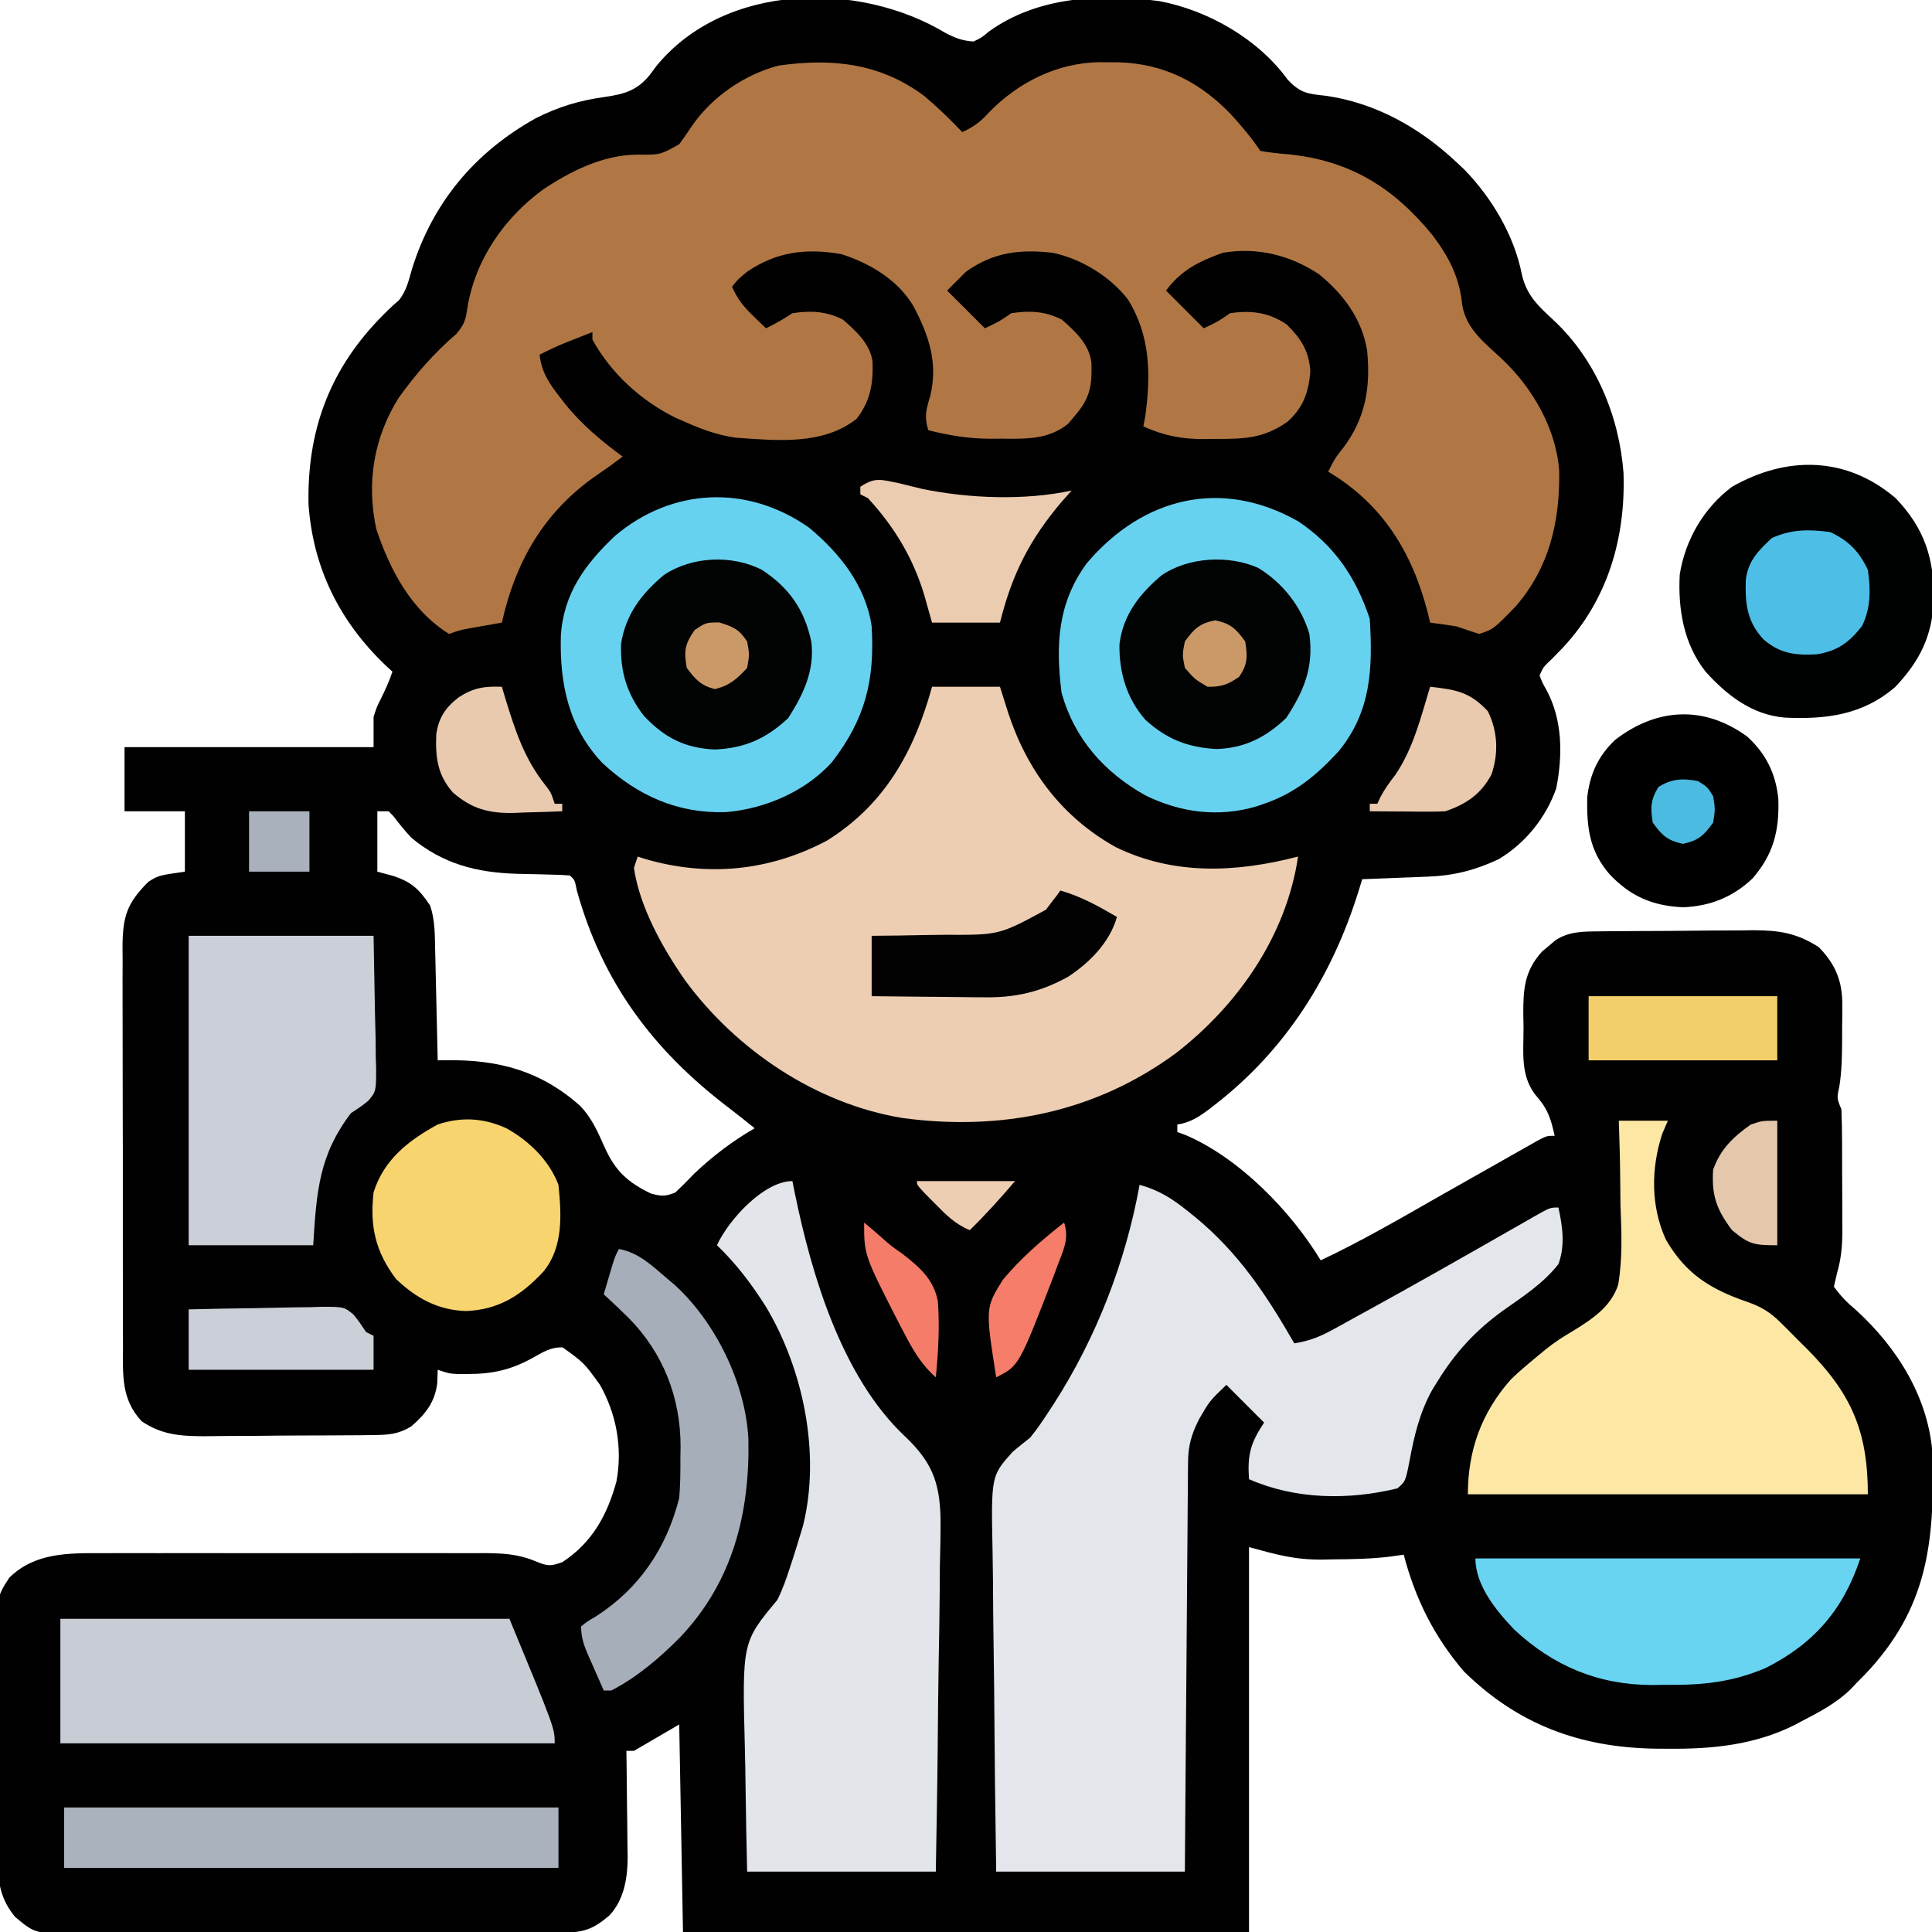
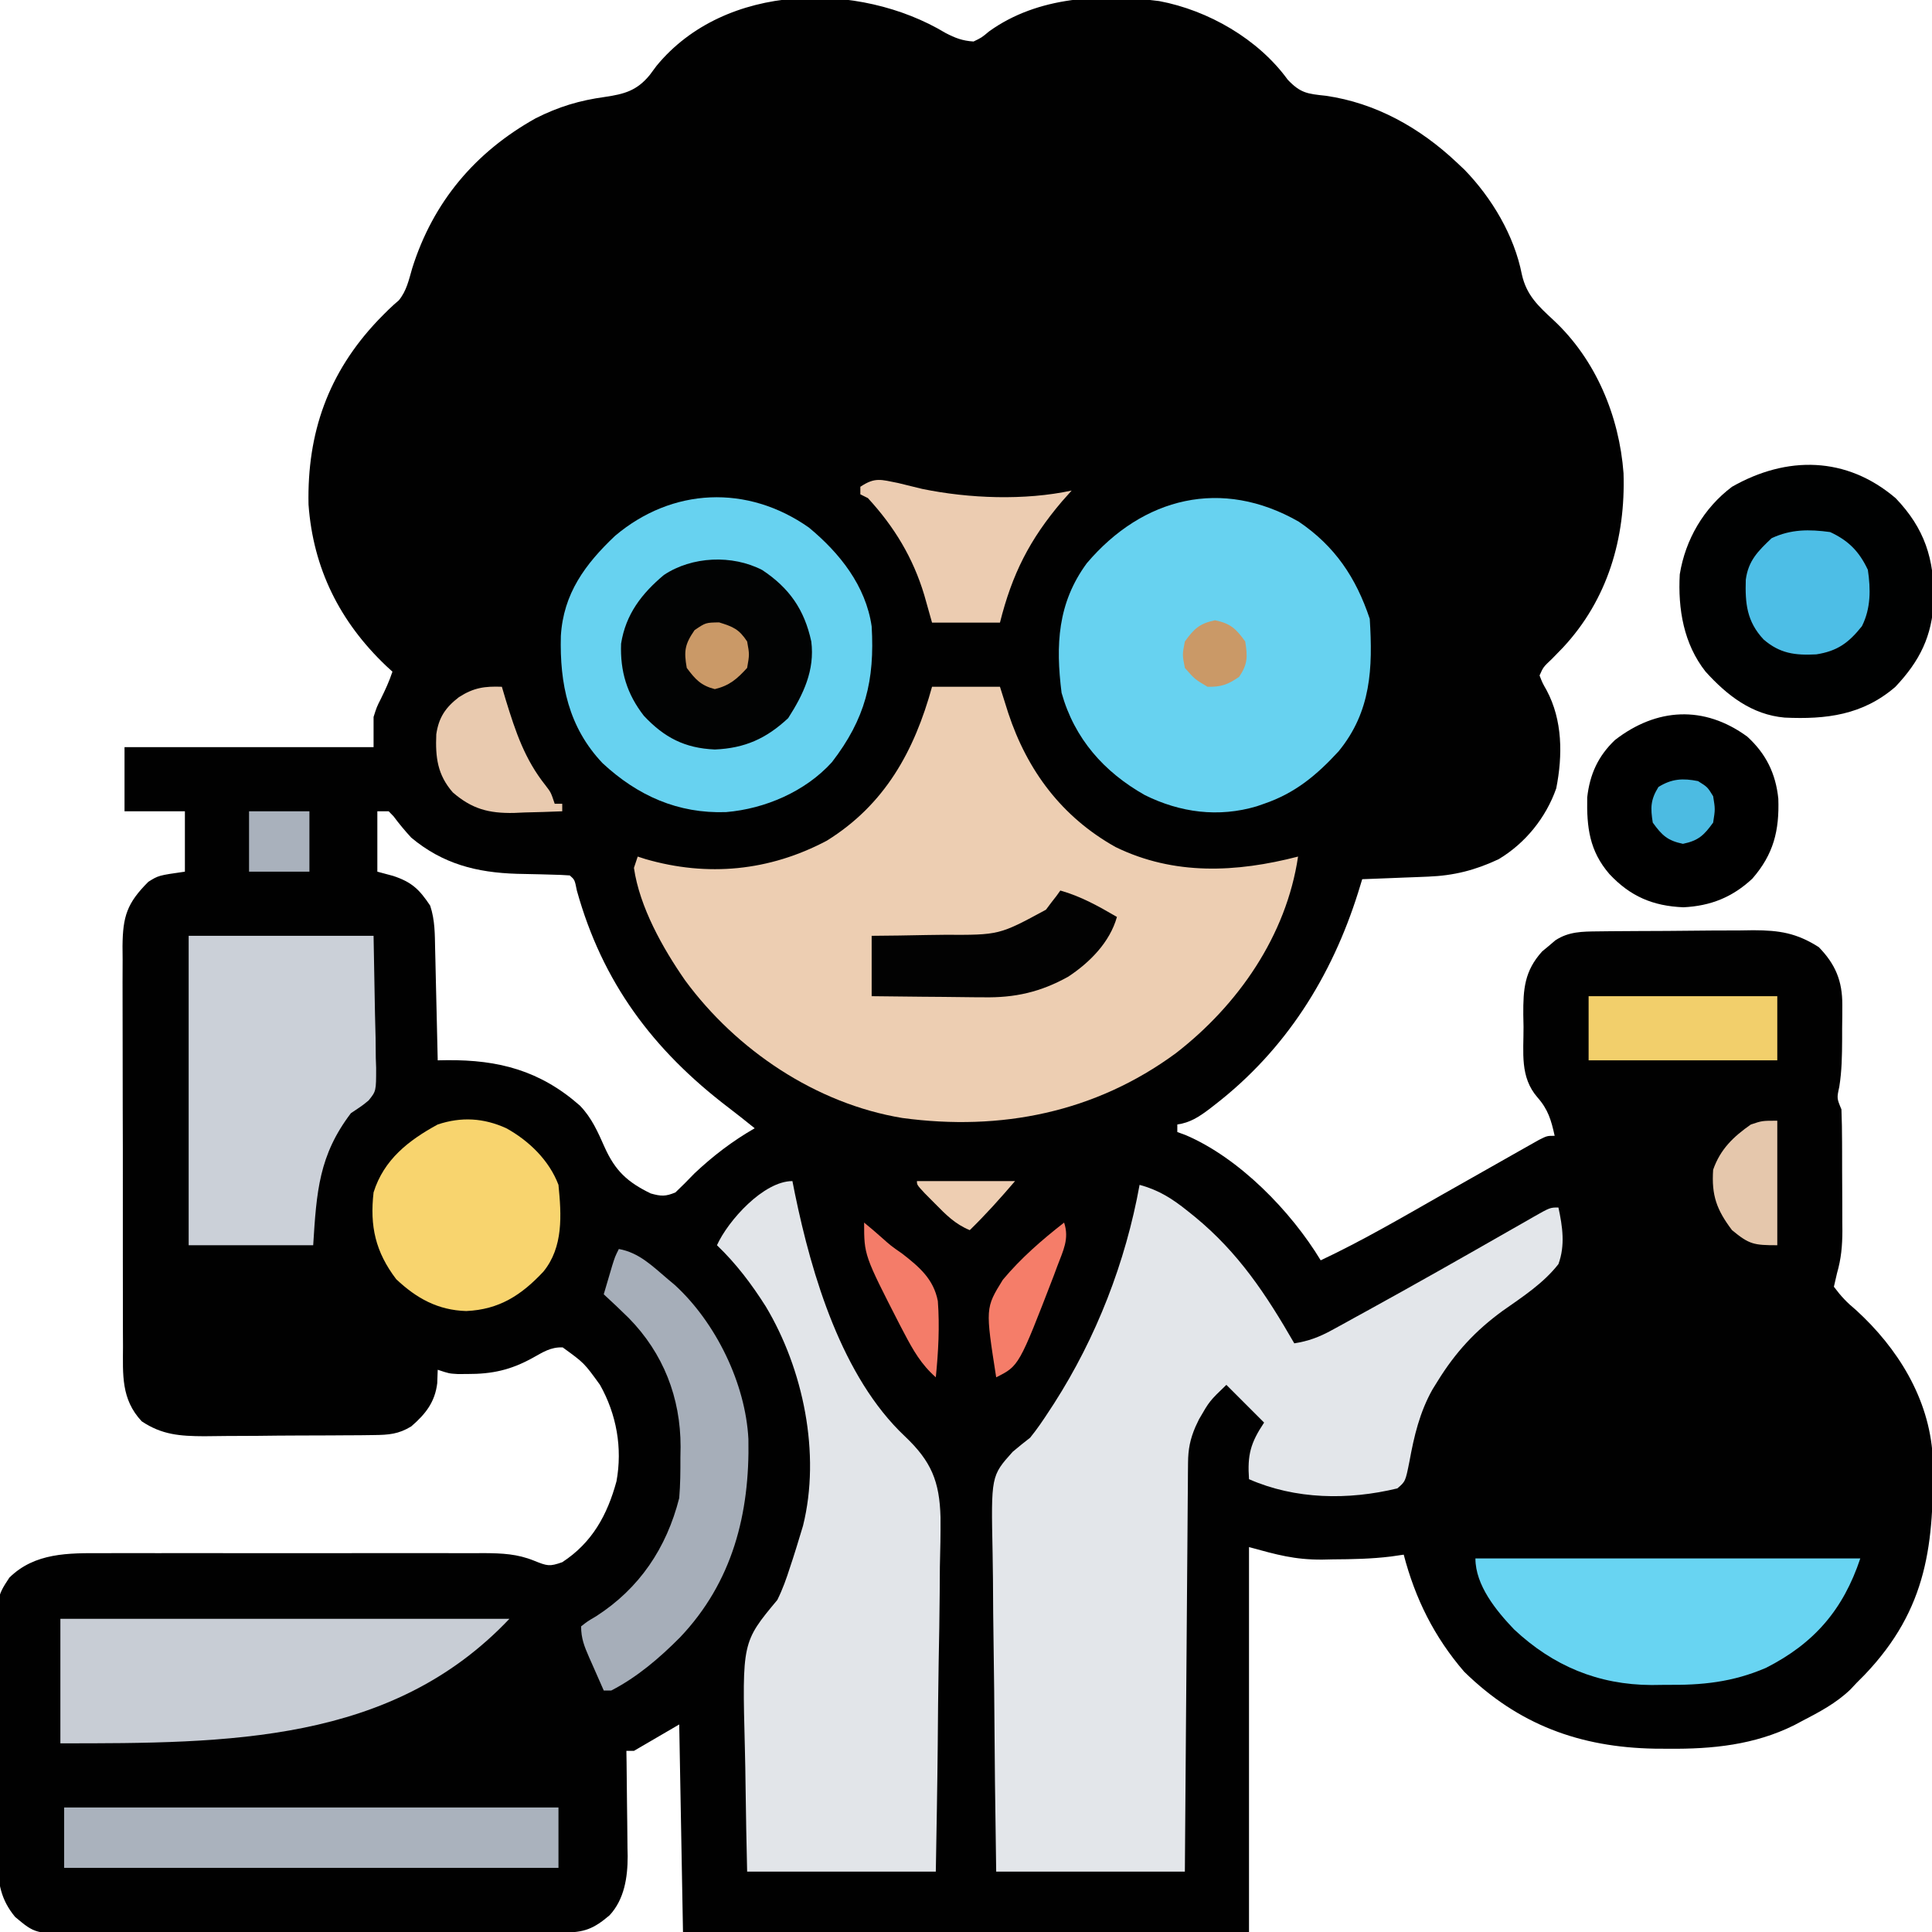
<svg xmlns="http://www.w3.org/2000/svg" version="1.1" width="512" height="512">
  <path d="M0 0 C2.6 1.354 4.509 2.082 7.438 2.27 C9.589 1.235 9.589 1.235 11.562 -0.418 C24.496 -9.718 41.276 -10.43 56.638 -8.446 C69.628 -6.002 82.897 1.618 90.703 12.398 C94.099 15.964 95.92 16.13 100.75 16.645 C113.995 18.532 125.74 25.132 135.438 34.27 C136.131 34.922 136.825 35.574 137.539 36.246 C144.812 43.744 150.742 53.712 152.75 64.02 C154.002 69.551 157.091 72.362 161.174 76.148 C172.354 86.577 178.562 101.563 179.691 116.664 C180.25 133.859 175.509 150.161 163.625 162.895 C162.663 163.89 161.698 164.882 160.73 165.871 C158.427 168.044 158.427 168.044 157.438 170.27 C158.171 172.187 158.171 172.187 159.312 174.207 C163.547 182.128 163.588 191.449 161.859 200.195 C159.132 207.97 153.654 214.755 146.582 218.973 C140.385 221.883 134.758 223.318 127.918 223.586 C126.386 223.649 126.386 223.649 124.822 223.713 C123.767 223.752 122.712 223.792 121.625 223.832 C120.551 223.875 119.476 223.918 118.369 223.963 C115.725 224.069 113.082 224.171 110.438 224.27 C110.086 225.418 109.734 226.567 109.371 227.75 C102.342 250.105 90.17 269.472 71.5 283.957 C70.956 284.379 70.413 284.802 69.853 285.237 C67.131 287.267 64.836 288.786 61.438 289.27 C61.438 289.93 61.438 290.59 61.438 291.27 C62.166 291.536 62.894 291.803 63.645 292.078 C77.836 298.132 91.536 312.215 99.438 325.27 C110.343 320.133 120.729 314.069 131.198 308.112 C136.876 304.883 142.56 301.665 148.25 298.457 C149.878 297.532 149.878 297.532 151.54 296.588 C152.544 296.023 153.548 295.457 154.582 294.875 C155.918 294.119 155.918 294.119 157.281 293.348 C159.438 292.27 159.438 292.27 161.438 292.27 C160.526 288.129 159.706 285.281 156.875 282.082 C152.185 276.671 153.22 270.253 153.188 263.395 C153.157 261.78 153.157 261.78 153.125 260.133 C153.092 253.392 153.421 248.608 158.121 243.406 C158.7 242.928 159.279 242.45 159.875 241.957 C160.451 241.466 161.027 240.975 161.621 240.469 C165.152 238.138 168.763 238.135 172.905 238.093 C174 238.08 175.095 238.067 176.224 238.054 C177.403 238.046 178.582 238.039 179.797 238.031 C181.015 238.023 182.234 238.015 183.489 238.007 C186.068 237.993 188.647 237.982 191.226 237.974 C195.159 237.957 199.091 237.913 203.023 237.869 C205.531 237.859 208.039 237.85 210.547 237.844 C212.304 237.817 212.304 237.817 214.096 237.791 C221.032 237.809 225.547 238.524 231.438 242.27 C235.846 246.794 237.697 251.251 237.668 257.543 C237.666 258.533 237.664 259.523 237.662 260.543 C237.65 261.566 237.638 262.59 237.625 263.645 C237.624 264.66 237.624 265.676 237.623 266.723 C237.598 270.969 237.548 275.112 236.863 279.309 C236.205 282.318 236.205 282.318 237.438 285.27 C237.547 288.125 237.602 290.956 237.605 293.812 C237.609 294.655 237.612 295.497 237.616 296.365 C237.621 298.15 237.623 299.934 237.623 301.719 C237.625 304.429 237.643 307.139 237.662 309.85 C237.665 311.587 237.667 313.325 237.668 315.062 C237.675 315.865 237.682 316.667 237.69 317.494 C237.674 321.442 237.375 324.844 236.275 328.647 C235.999 329.842 235.722 331.038 235.438 332.27 C237.369 334.854 238.891 336.446 241.312 338.457 C252.329 348.505 260.659 361.842 261.615 377.094 C262.075 400.237 260.292 417.595 243.598 435.098 C242.885 435.814 242.172 436.531 241.438 437.27 C240.921 437.821 240.404 438.373 239.871 438.941 C236.055 442.648 231.495 445.024 226.812 447.457 C226.186 447.79 225.559 448.124 224.914 448.467 C214.39 453.696 203.227 454.808 191.625 454.707 C189.789 454.696 189.789 454.696 187.916 454.684 C168.129 454.325 151.778 448.326 137.438 434.27 C129.516 425.061 124.498 414.965 121.438 403.27 C119.792 403.509 119.792 403.509 118.113 403.754 C112.95 404.394 107.823 404.491 102.625 404.52 C101.243 404.55 101.243 404.55 99.834 404.582 C92.5 404.623 87.926 403.312 80.438 401.27 C80.438 434.93 80.438 468.59 80.438 503.27 C30.938 503.27 -18.562 503.27 -69.562 503.27 C-69.892 485.12 -70.222 466.97 -70.562 448.27 C-74.522 450.58 -78.483 452.89 -82.562 455.27 C-83.222 455.27 -83.882 455.27 -84.562 455.27 C-84.547 456.258 -84.531 457.246 -84.515 458.264 C-84.46 461.961 -84.426 465.659 -84.398 469.356 C-84.383 470.951 -84.362 472.545 -84.336 474.14 C-84.299 476.443 -84.283 478.747 -84.27 481.051 C-84.254 481.753 -84.239 482.456 -84.223 483.179 C-84.221 488.763 -85.093 494.601 -89.015 498.839 C-93.285 502.467 -95.732 503.394 -101.223 503.417 C-102.427 503.424 -103.631 503.431 -104.872 503.438 C-106.214 503.441 -107.555 503.444 -108.897 503.447 C-110.305 503.453 -111.712 503.459 -113.12 503.466 C-116.951 503.484 -120.782 503.494 -124.613 503.503 C-127.006 503.508 -129.4 503.514 -131.794 503.52 C-139.284 503.539 -146.775 503.553 -154.266 503.562 C-162.91 503.572 -171.554 503.598 -180.198 503.638 C-186.88 503.668 -193.562 503.683 -200.244 503.687 C-204.235 503.689 -208.225 503.698 -212.215 503.723 C-215.972 503.746 -219.729 503.751 -223.486 503.74 C-225.516 503.74 -227.545 503.759 -229.575 503.778 C-241.257 503.712 -241.257 503.712 -246.562 499.27 C-250.323 494.73 -251.154 490.272 -251.112 484.442 C-251.122 483.693 -251.132 482.944 -251.143 482.172 C-251.17 479.716 -251.169 477.261 -251.164 474.805 C-251.172 473.085 -251.181 471.365 -251.19 469.646 C-251.205 466.049 -251.204 462.453 -251.194 458.856 C-251.182 454.261 -251.216 449.668 -251.263 445.074 C-251.292 441.524 -251.294 437.976 -251.288 434.426 C-251.289 432.733 -251.299 431.04 -251.319 429.347 C-251.474 414.521 -251.474 414.521 -248.08 409.357 C-241.337 402.721 -232.406 402.832 -223.469 402.881 C-222.29 402.876 -221.112 402.871 -219.898 402.865 C-216.024 402.852 -212.151 402.861 -208.277 402.871 C-205.574 402.87 -202.871 402.866 -200.168 402.862 C-194.511 402.857 -188.855 402.864 -183.199 402.878 C-176.676 402.895 -170.153 402.889 -163.631 402.873 C-158.011 402.859 -152.391 402.857 -146.771 402.865 C-143.423 402.87 -140.075 402.869 -136.727 402.861 C-132.994 402.853 -129.261 402.865 -125.527 402.881 C-124.429 402.875 -123.331 402.869 -122.2 402.863 C-117.462 402.902 -113.488 403.068 -109.065 404.856 C-105.489 406.299 -104.949 406.458 -101.562 405.27 C-93.657 400.13 -89.618 392.77 -87.188 383.832 C-85.57 374.998 -87.166 366.073 -91.562 358.27 C-95.747 352.472 -95.747 352.472 -101.445 348.344 C-104.65 348.231 -106.658 349.61 -109.438 351.145 C-115.265 354.349 -120.133 355.415 -126.75 355.395 C-127.589 355.397 -128.428 355.4 -129.293 355.402 C-131.562 355.27 -131.562 355.27 -134.562 354.27 C-134.604 355.445 -134.645 356.621 -134.688 357.832 C-135.305 362.872 -137.784 365.996 -141.562 369.27 C-144.915 371.34 -147.581 371.536 -151.489 371.576 C-153.282 371.6 -153.282 371.6 -155.111 371.624 C-156.399 371.63 -157.688 371.635 -159.016 371.641 C-160.358 371.65 -161.701 371.659 -163.044 371.668 C-165.858 371.684 -168.672 371.692 -171.487 371.695 C-175.076 371.7 -178.664 371.738 -182.252 371.784 C-185.027 371.814 -187.801 371.821 -190.576 371.822 C-192.537 371.828 -194.498 371.857 -196.458 371.887 C-202.841 371.855 -207.636 371.529 -213.011 367.93 C-218.495 362.061 -217.996 355.591 -217.967 348.025 C-217.973 346.795 -217.98 345.566 -217.987 344.298 C-218.002 340.937 -218.004 337.575 -217.998 334.214 C-217.995 331.403 -218.001 328.592 -218.007 325.782 C-218.021 319.15 -218.02 312.518 -218.009 305.886 C-217.997 299.053 -218.011 292.219 -218.038 285.386 C-218.06 279.51 -218.067 273.633 -218.061 267.757 C-218.057 264.252 -218.06 260.746 -218.077 257.24 C-218.095 253.331 -218.081 249.423 -218.064 245.514 C-218.074 244.357 -218.084 243.201 -218.094 242.009 C-218.02 234.069 -216.892 230.599 -211.25 224.957 C-208.562 223.27 -208.562 223.27 -201.562 222.27 C-201.562 216.99 -201.562 211.71 -201.562 206.27 C-206.843 206.27 -212.123 206.27 -217.562 206.27 C-217.562 200.66 -217.562 195.05 -217.562 189.27 C-195.782 189.27 -174.002 189.27 -151.562 189.27 C-151.562 186.63 -151.562 183.99 -151.562 181.27 C-150.723 178.625 -150.723 178.625 -149.625 176.457 C-148.43 174.037 -147.42 171.842 -146.562 169.27 C-147.131 168.747 -147.699 168.225 -148.285 167.688 C-160.507 156.037 -167.577 141.939 -168.801 124.965 C-169.195 105.985 -163.583 90.048 -150.383 76.138 C-148.602 74.305 -146.842 72.502 -144.875 70.867 C-142.793 68.333 -142.228 65.457 -141.312 62.332 C-135.779 44.773 -124.638 31.576 -108.605 22.617 C-102.47 19.523 -96.98 17.89 -90.25 16.957 C-85.099 16.2 -81.78 15.304 -78.375 11.145 C-77.787 10.353 -77.199 9.562 -76.594 8.746 C-58.402 -13.434 -22.85 -13.759 0 0 Z M-150.562 206.27 C-150.562 211.55 -150.562 216.83 -150.562 222.27 C-149.181 222.641 -147.799 223.012 -146.375 223.395 C-141.43 225.03 -139.43 226.968 -136.562 231.27 C-135.275 235.133 -135.329 238.844 -135.246 242.875 C-135.225 243.714 -135.205 244.553 -135.183 245.418 C-135.118 248.098 -135.059 250.777 -135 253.457 C-134.957 255.274 -134.913 257.091 -134.869 258.908 C-134.762 263.362 -134.661 267.816 -134.562 272.27 C-133.767 272.256 -132.972 272.243 -132.153 272.23 C-118.367 272.098 -107.401 275.007 -96.875 284.27 C-93.734 287.527 -92.125 291.252 -90.312 295.332 C-87.503 301.567 -84.266 304.562 -78.113 307.547 C-75.367 308.325 -74.168 308.367 -71.562 307.27 C-69.849 305.651 -68.192 303.973 -66.562 302.27 C-61.591 297.586 -56.479 293.684 -50.562 290.27 C-52.871 288.408 -55.185 286.556 -57.547 284.762 C-77.536 269.522 -90.922 251.596 -97.688 227.27 C-98.26 224.412 -98.26 224.412 -99.562 223.27 C-101.152 223.148 -102.746 223.09 -104.34 223.059 C-105.329 223.03 -106.319 223.002 -107.338 222.973 C-109.411 222.921 -111.484 222.877 -113.557 222.84 C-124.294 222.508 -133.195 220.226 -141.562 213.27 C-143.247 211.438 -144.794 209.589 -146.273 207.59 C-146.699 207.154 -147.124 206.718 -147.562 206.27 C-148.553 206.27 -149.542 206.27 -150.562 206.27 Z " fill="#010101" transform="translate(250.562,8.73)" />
-   <path d="M0 0 C3.559 2.994 6.858 6.194 10.062 9.562 C13.103 8.22 14.978 6.777 17.188 4.312 C24.92 -3.636 35.158 -8.73 46.269 -8.957 C47.108 -8.95 47.948 -8.944 48.812 -8.938 C50.13 -8.93 50.13 -8.93 51.474 -8.922 C63.439 -8.603 73.01 -3.716 81.258 4.84 C84.092 7.973 86.717 11.044 89.062 14.562 C91.541 14.987 93.878 15.254 96.375 15.438 C112.783 17.087 124.295 24.185 134.625 36.812 C139.055 42.638 141.85 48.062 142.562 55.375 C143.651 61.815 148.475 65.371 153.012 69.617 C161.148 77.282 167.448 88.048 168.266 99.375 C168.462 112.762 165.694 124.865 156.777 135.215 C150.873 141.292 150.873 141.292 147.062 142.562 C145.054 141.923 143.055 141.252 141.062 140.562 C138.733 140.204 136.4 139.867 134.062 139.562 C133.855 138.691 133.647 137.82 133.434 136.922 C129.276 120.848 121.491 108.2 107.062 99.562 C108.193 97.176 109.203 95.399 110.938 93.375 C116.952 85.414 118.303 77.333 117.372 67.521 C116.051 59.153 111.015 52.386 104.539 47.188 C96.826 42.126 88.212 40.003 79.062 41.562 C72.717 43.877 68.15 46.112 64.062 51.562 C67.362 54.862 70.662 58.163 74.062 61.562 C77.98 59.707 77.98 59.707 81.062 57.562 C86.655 56.742 91.334 57.338 96.062 60.562 C99.808 64.277 101.9 67.45 102.312 72.812 C101.939 78.411 100.438 82.639 96.188 86.375 C89.891 90.782 84.713 90.9 77.25 90.875 C75.81 90.899 75.81 90.899 74.342 90.924 C68.206 90.928 63.667 90.076 58.062 87.562 C58.227 86.696 58.392 85.83 58.562 84.938 C60.084 73.927 59.958 63.458 53.938 53.875 C49.254 47.813 41.562 43.124 34.062 41.562 C25.349 40.555 18.304 41.399 11.062 46.562 C8.588 49.038 8.588 49.038 6.062 51.562 C9.363 54.862 12.662 58.163 16.062 61.562 C19.98 59.707 19.98 59.707 23.062 57.562 C27.981 56.834 31.973 57.018 36.438 59.25 C40.03 62.415 43.757 65.775 44.301 70.734 C44.47 76.604 44.031 79.933 40.062 84.562 C39.444 85.305 38.825 86.047 38.188 86.812 C32.91 91.158 26.739 90.871 20.25 90.812 C19.399 90.82 18.547 90.828 17.67 90.836 C11.855 90.818 6.697 89.998 1.062 88.562 C-0.034 85.022 0.484 83.126 1.562 79.598 C3.73 70.774 1.228 63.395 -2.938 55.562 C-7.151 48.638 -14.271 44.421 -21.891 41.922 C-31.224 40.283 -39.053 41.221 -46.938 46.562 C-49.466 48.663 -49.466 48.663 -50.938 50.562 C-49.529 53.778 -47.834 55.884 -45.312 58.312 C-44.681 58.926 -44.049 59.54 -43.398 60.172 C-42.916 60.631 -42.434 61.09 -41.938 61.562 C-39.444 60.359 -37.256 59.108 -34.938 57.562 C-30.019 56.834 -26.027 57.018 -21.562 59.25 C-18.109 62.293 -14.304 65.665 -13.699 70.445 C-13.506 76.268 -14.292 80.878 -17.938 85.562 C-26.94 92.642 -39.131 91.286 -49.938 90.562 C-54.537 89.913 -58.699 88.446 -62.938 86.562 C-63.886 86.15 -64.835 85.737 -65.812 85.312 C-74.959 80.841 -83.001 73.538 -87.938 64.562 C-87.938 63.903 -87.938 63.242 -87.938 62.562 C-89.522 63.185 -91.105 63.811 -92.688 64.438 C-93.569 64.786 -94.451 65.134 -95.359 65.492 C-97.612 66.427 -99.774 67.44 -101.938 68.562 C-101.439 73.208 -99.373 76.228 -96.562 79.812 C-96.126 80.377 -95.689 80.942 -95.239 81.524 C-90.799 87.066 -85.657 91.354 -79.938 95.562 C-82.072 97.193 -84.223 98.755 -86.453 100.254 C-100.55 109.9 -108.222 123.007 -111.938 139.562 C-112.697 139.695 -113.456 139.828 -114.238 139.965 C-115.232 140.141 -116.226 140.318 -117.25 140.5 C-118.236 140.674 -119.222 140.848 -120.238 141.027 C-123.019 141.52 -123.019 141.52 -125.938 142.562 C-136.013 136.225 -141.493 125.773 -145.188 114.875 C-147.873 102.594 -145.925 90.554 -139.25 79.938 C-134.847 73.791 -129.758 67.963 -124 63.062 C-121.795 60.39 -121.582 59.429 -121.062 56.125 C-119.026 43.391 -111.303 32.33 -101.062 24.812 C-93.59 19.842 -85.164 15.612 -76.016 15.539 C-69.987 15.611 -69.987 15.611 -64.93 12.781 C-63.789 11.232 -62.691 9.65 -61.633 8.043 C-56.307 0.25 -47.783 -5.608 -38.672 -8.043 C-24.554 -10.08 -11.695 -8.742 0 0 Z " fill="#B07745" transform="translate(244.938,25.438)" />
  <path d="M0 0 C5.94 0 11.88 0 18 0 C19.083 3.434 19.083 3.434 20.188 6.938 C25.22 22.186 34.378 34.497 48.625 42.469 C64.134 50.047 80.642 49.234 97 45 C93.899 65.919 81.148 84.323 64.602 97.121 C43.214 112.845 18.209 117.805 -7.865 114.279 C-30.727 110.512 -51.849 96.301 -65.453 77.789 C-71.371 69.278 -77.499 58.379 -79 48 C-78.67 47.01 -78.34 46.02 -78 45 C-77.331 45.217 -76.662 45.433 -75.973 45.656 C-59.473 50.44 -43.1 48.847 -27.887 40.793 C-12.48 31.224 -4.687 17.022 0 0 Z " fill="#EDCEB2" transform="translate(247,182)" />
  <path d="M0 0 C5.053 1.355 8.726 3.697 12.75 6.938 C13.669 7.676 13.669 7.676 14.607 8.429 C26.245 17.982 33.559 29.08 41 42 C44.756 41.409 47.602 40.34 50.93 38.516 C51.878 37.999 52.827 37.482 53.805 36.95 C54.818 36.389 55.831 35.828 56.875 35.25 C57.932 34.671 58.989 34.092 60.078 33.495 C72.767 26.522 85.357 19.371 97.926 12.184 C99.388 11.352 100.85 10.52 102.312 9.688 C102.971 9.308 103.629 8.929 104.307 8.538 C108.774 6 108.774 6 111 6 C112.095 11.11 112.823 16.017 111 21 C107.017 26.101 101.487 29.681 96.24 33.37 C88.982 38.652 83.715 44.373 79 52 C78.536 52.748 78.072 53.495 77.594 54.266 C74.219 60.315 72.756 66.526 71.519 73.287 C70.457 78.61 70.457 78.61 68.316 80.438 C55.315 83.595 41.296 83.401 29 78 C28.546 71.537 29.406 68.391 33 63 C29.7 59.7 26.4 56.4 23 53 C18.545 57.283 18.545 57.283 15.75 62.125 C15.278 63.119 15.278 63.119 14.797 64.133 C13.381 67.451 12.87 70.076 12.842 73.651 C12.832 74.606 12.822 75.561 12.812 76.544 C12.806 77.59 12.801 78.636 12.795 79.714 C12.785 80.816 12.775 81.919 12.765 83.055 C12.733 86.707 12.708 90.359 12.684 94.012 C12.663 96.541 12.642 99.07 12.621 101.599 C12.571 107.581 12.526 113.563 12.483 119.544 C12.42 128.217 12.348 136.89 12.277 145.562 C12.179 157.708 12.091 169.854 12 182 C-4.5 182 -21 182 -38 182 C-38.361 156.197 -38.361 156.197 -38.439 145.164 C-38.493 137.647 -38.557 130.131 -38.679 122.615 C-38.777 116.553 -38.831 110.491 -38.854 104.428 C-38.87 102.119 -38.903 99.811 -38.952 97.503 C-39.364 77.14 -39.364 77.14 -33.619 70.734 C-32.104 69.459 -30.567 68.21 -29 67 C-27.147 64.726 -25.535 62.334 -23.938 59.875 C-23.525 59.245 -23.112 58.615 -22.687 57.967 C-11.444 40.434 -3.703 20.475 0 0 Z " fill="#E3E6EA" transform="translate(302,314)" />
  <path d="M0 0 C0.219 1.102 0.438 2.204 0.664 3.34 C5.128 25.02 13.153 51.983 29.826 67.657 C36.775 74.257 38.99 79.51 39.249 89.115 C39.287 93.493 39.188 97.861 39.074 102.238 C39.054 104.574 39.038 106.909 39.027 109.245 C38.985 115.354 38.877 121.459 38.755 127.567 C38.622 134.915 38.572 142.265 38.508 149.614 C38.402 160.745 38.191 171.869 38 183 C21.5 183 5 183 -12 183 C-12.169 175.536 -12.329 168.08 -12.414 160.616 C-12.456 157.139 -12.512 153.664 -12.604 150.188 C-13.323 122.189 -13.323 122.189 -4 111 C-2.596 108.18 -1.578 105.311 -0.625 102.312 C-0.384 101.585 -0.144 100.858 0.104 100.109 C0.761 98.08 1.388 96.044 2 94 C2.268 93.118 2.536 92.237 2.812 91.328 C7.543 72.276 2.889 49.826 -7.069 33.216 C-10.843 27.272 -14.898 21.887 -20 17 C-17.052 10.478 -7.646 0 0 0 Z " fill="#E2E5E9" transform="translate(210,313)" />
  <path d="M0 0 C9.568 6.477 15.166 14.81 18.812 25.75 C19.623 38.817 19.214 50.264 10.57 60.84 C4.733 67.183 -0.969 71.947 -9.188 74.75 C-9.833 74.974 -10.479 75.199 -11.145 75.43 C-21.286 78.445 -31.408 77.109 -40.789 72.461 C-51.576 66.367 -59.434 57.562 -62.859 45.355 C-64.45 32.727 -63.942 21.574 -56.168 11.004 C-41.288 -6.534 -20.352 -11.658 0 0 Z " fill="#67D2F0" transform="translate(344.188,138.25)" />
  <path d="M0 0 C8.167 6.757 15.073 15.432 16.625 26.188 C17.467 40.505 14.957 50.675 6.102 62.164 C-0.916 69.934 -11.621 74.542 -21.957 75.402 C-34.705 75.848 -45.391 71.071 -54.688 62.438 C-63.727 52.905 -66.069 41.41 -65.742 28.742 C-65.089 17.545 -59.325 9.702 -51.375 2.188 C-36.265 -10.578 -16.331 -11.485 0 0 Z " fill="#67D2F0" transform="translate(214.375,139.812)" />
-   <path d="M0 0 C4.29 0 8.58 0 13 0 C12.505 1.155 12.01 2.31 11.5 3.5 C8.512 12.667 8.445 22.769 12.5 31.562 C17.764 40.628 24.286 44.656 34 48 C37.784 49.304 40.162 50.778 42.996 53.598 C43.72 54.318 44.444 55.038 45.189 55.779 C45.931 56.533 46.673 57.286 47.438 58.062 C48.544 59.152 48.544 59.152 49.674 60.264 C61.395 72.047 66 81.949 66 99 C31.02 99 -3.96 99 -40 99 C-40 87.421 -36.416 77.389 -28.609 68.57 C-26.539 66.55 -24.356 64.717 -22.125 62.875 C-21.221 62.125 -20.316 61.375 -19.385 60.603 C-17.076 58.753 -14.729 57.216 -12.171 55.734 C-7.083 52.588 -2.118 49.385 -0.168 43.481 C1.044 36.438 0.708 29.361 0.438 22.25 C0.41 20.089 0.39 17.927 0.377 15.766 C0.33 10.506 0.191 5.256 0 0 Z " fill="#FCE7A5" transform="translate(429,297)" />
-   <path d="M0 0 C39.27 0 78.54 0 119 0 C131 29 131 29 131 33 C87.77 33 44.54 33 0 33 C0 22.11 0 11.22 0 0 Z " fill="#C8CDD5" transform="translate(16,429)" />
+   <path d="M0 0 C39.27 0 78.54 0 119 0 C87.77 33 44.54 33 0 33 C0 22.11 0 11.22 0 0 Z " fill="#C8CDD5" transform="translate(16,429)" />
  <path d="M0 0 C7.656 8.011 10.237 16.084 10.074 27.053 C9.642 36.553 6.376 43.106 -0.102 49.973 C-8.767 57.457 -18.449 58.635 -29.438 58.124 C-38.13 57.366 -44.704 52.24 -50.395 45.953 C-56.197 38.608 -57.752 29.362 -57.238 20.148 C-55.743 10.921 -50.881 2.589 -43.395 -3.047 C-28.864 -11.32 -13.065 -11.168 0 0 Z " fill="#000101" transform="translate(502.395,132.047)" />
  <path d="M0 0 C16.17 0 32.34 0 49 0 C49.124 6.827 49.248 13.654 49.375 20.688 C49.43 22.835 49.484 24.982 49.541 27.194 C49.558 28.904 49.573 30.614 49.586 32.324 C49.617 33.205 49.647 34.087 49.679 34.995 C49.684 41.152 49.684 41.152 47.687 43.627 C46.075 44.957 46.075 44.957 43 47 C34.524 58.154 33.892 67.733 33 82 C22.11 82 11.22 82 0 82 C0 54.94 0 27.88 0 0 Z " fill="#CBD0D8" transform="translate(50,248)" />
  <path d="M0 0 C33.66 0 67.32 0 102 0 C97.463 13.612 89.749 22.531 77 29 C68.13 32.816 60.024 33.62 50.438 33.5 C49.201 33.515 47.964 33.531 46.689 33.547 C32.534 33.487 20.598 28.503 10.25 18.812 C5.511 13.854 0 7.125 0 0 Z " fill="#68D4F2" transform="translate(391,413)" />
  <path d="M0 0 C43.23 0 86.46 0 131 0 C131 5.28 131 10.56 131 16 C87.77 16 44.54 16 0 16 C0 10.72 0 5.44 0 0 Z " fill="#AAB2BD" transform="translate(17,479)" />
  <path d="M0 0 C5.371 0.946 8.939 4.574 13 8 C13.92 8.773 13.92 8.773 14.859 9.562 C25.681 19.491 33.583 35.621 34.336 50.375 C34.724 70.096 30.154 88.254 16.202 102.934 C10.817 108.364 4.834 113.48 -2 117 C-2.66 117 -3.32 117 -4 117 C-5.007 114.732 -6.006 112.461 -7 110.188 C-7.286 109.545 -7.572 108.902 -7.867 108.24 C-9.137 105.322 -10 103.217 -10 100 C-8.312 98.676 -8.312 98.676 -6 97.312 C5.451 89.936 12.624 79.279 16 66 C16.305 62.413 16.325 58.849 16.312 55.25 C16.329 54.312 16.345 53.373 16.361 52.406 C16.37 39.395 11.791 27.645 2.65 18.314 C0.47 16.168 -1.748 14.072 -4 12 C-3.523 10.374 -3.043 8.749 -2.562 7.125 C-2.296 6.22 -2.029 5.315 -1.754 4.383 C-1 2 -1 2 0 0 Z " fill="#A6AEB9" transform="translate(164,331)" />
  <path d="M0 0 C4.972 4.553 7.537 9.798 8.219 16.445 C8.509 24.893 6.967 31.164 1.336 37.629 C-3.957 42.57 -9.726 44.869 -16.93 45.219 C-25.012 44.896 -31.019 42.332 -36.555 36.406 C-41.86 30.252 -42.579 24.006 -42.426 16.105 C-41.744 9.995 -39.553 5.161 -35.082 0.902 C-24.086 -7.627 -11.491 -8.402 0 0 Z " fill="#000000" transform="translate(463.055,195.219)" />
-   <path d="M0 0 C6.487 3.939 11.438 10.251 13.562 17.5 C14.735 26.296 12.187 32.485 7.438 39.75 C2.082 44.872 -3.582 47.771 -11.062 48 C-18.635 47.595 -24.283 45.378 -29.898 40.25 C-34.874 34.592 -36.881 27.668 -36.773 20.258 C-35.816 12.396 -31.407 6.83 -25.5 1.875 C-18.375 -2.875 -7.852 -3.479 0 0 Z " fill="#020303" transform="translate(333.438,150.5)" />
  <path d="M0 0 C7.192 4.773 11.174 10.5 13 18.938 C13.969 26.551 10.912 32.958 6.875 39.25 C1.09 44.658 -4.605 47.227 -12.562 47.562 C-20.537 47.215 -25.955 44.403 -31.375 38.625 C-35.867 32.835 -37.676 26.846 -37.406 19.52 C-36.183 11.743 -31.964 6.262 -26.062 1.312 C-18.622 -3.648 -7.952 -4.111 0 0 Z " fill="#020303" transform="translate(202,151.062)" />
  <path d="M0 0 C5.999 3.316 11.346 8.489 13.812 15 C14.604 22.987 15.138 31.481 9.812 38 C3.973 44.245 -1.909 48.053 -10.625 48.438 C-18.103 48.222 -23.786 45.101 -29.188 40 C-34.684 32.776 -36.217 25.949 -35.188 17 C-32.475 8.32 -25.928 3.21 -18.188 -1 C-11.929 -3.086 -6.005 -2.736 0 0 Z " fill="#F8D46E" transform="translate(134.188,299)" />
  <path d="M0 0 C2.125 0.519 4.25 1.04 6.375 1.562 C18.81 4.119 33.541 4.678 46 2 C45.154 2.949 44.309 3.897 43.438 4.875 C34.851 14.964 30.213 24.149 27 37 C21.06 37 15.12 37 9 37 C7.979 33.38 7.979 33.38 6.938 29.688 C3.969 19.81 -1.008 11.591 -8 4 C-8.66 3.67 -9.32 3.34 -10 3 C-10 2.34 -10 1.68 -10 1 C-6.078 -1.615 -4.54 -0.884 0 0 Z " fill="#ECCCB1" transform="translate(238,128)" />
  <path d="M0 0 C5.479 1.545 10.114 4.155 15 7 C13.111 13.717 7.828 19.037 2.125 22.812 C-5.227 26.914 -12.036 28.454 -20.41 28.293 C-21.263 28.289 -22.116 28.284 -22.995 28.28 C-25.684 28.263 -28.373 28.226 -31.062 28.188 C-32.9 28.172 -34.738 28.159 -36.576 28.146 C-41.051 28.114 -45.525 28.062 -50 28 C-50 22.72 -50 17.44 -50 12 C-47.578 11.974 -45.156 11.948 -42.66 11.922 C-40.287 11.883 -37.914 11.838 -35.541 11.792 C-33.905 11.764 -32.269 11.743 -30.633 11.729 C-16.196 11.796 -16.196 11.796 -3.809 5.078 C-3.356 4.475 -2.904 3.872 -2.438 3.25 C-1.724 2.33 -1.724 2.33 -0.996 1.391 C-0.667 0.932 -0.339 0.473 0 0 Z " fill="#020202" transform="translate(281,236)" />
  <path d="M0 0 C16.5 0 33 0 50 0 C50 5.61 50 11.22 50 17 C33.5 17 17 17 0 17 C0 11.39 0 5.78 0 0 Z " fill="#F2CF6B" transform="translate(421,264)" />
  <path d="M0 0 C4.881 2.266 7.7 5.135 10 10 C10.765 15.167 10.803 20.186 8.438 24.938 C4.891 29.393 1.9 31.547 -3.652 32.414 C-9.265 32.707 -13.302 32.204 -17.629 28.469 C-22.088 23.692 -22.544 18.919 -22.348 12.621 C-21.675 7.55 -19.077 5.023 -15.5 1.625 C-10.335 -0.773 -5.6 -0.754 0 0 Z " fill="#4DBEE6" transform="translate(485,141)" />
-   <path d="M0 0 C5.89 -0.149 11.778 -0.257 17.67 -0.33 C19.673 -0.36 21.676 -0.401 23.678 -0.453 C26.561 -0.526 29.441 -0.559 32.324 -0.586 C33.217 -0.617 34.11 -0.648 35.03 -0.68 C41.164 -0.683 41.164 -0.683 43.64 1.341 C44.98 2.974 44.98 2.974 47 6 C47.66 6.33 48.32 6.66 49 7 C49 9.97 49 12.94 49 16 C32.83 16 16.66 16 0 16 C0 10.72 0 5.44 0 0 Z " fill="#CBD0D8" transform="translate(50,347)" />
  <path d="M0 0 C0.352 1.183 0.704 2.367 1.066 3.586 C3.637 11.917 6.06 19.241 11.582 26.152 C13 28 13 28 14 31 C14.66 31 15.32 31 16 31 C16 31.66 16 32.32 16 33 C12.667 33.147 9.335 33.235 6 33.312 C5.065 33.354 4.131 33.396 3.168 33.439 C-3.483 33.556 -7.908 32.397 -13 28 C-17.077 23.328 -17.639 18.7 -17.379 12.586 C-16.724 8.118 -14.931 5.491 -11.387 2.754 C-7.441 0.226 -4.572 -0.167 0 0 Z " fill="#E9CAAF" transform="translate(133,182)" />
-   <path d="M0 0 C6.72 0.747 10.531 1.331 15.312 6.5 C17.901 11.869 18.173 17.414 16.305 23.125 C13.607 28.385 9.489 31.17 4 33 C2.446 33.081 0.888 33.108 -0.668 33.098 C-1.561 33.094 -2.453 33.091 -3.373 33.088 C-4.766 33.075 -4.766 33.075 -6.188 33.062 C-7.598 33.056 -7.598 33.056 -9.037 33.049 C-11.358 33.037 -13.679 33.021 -16 33 C-16 32.34 -16 31.68 -16 31 C-15.34 31 -14.68 31 -14 31 C-13.727 30.415 -13.453 29.83 -13.172 29.227 C-12.032 27.06 -10.735 25.315 -9.25 23.375 C-4.468 16.391 -2.439 8.019 0 0 Z " fill="#E9CAAF" transform="translate(379,182)" />
  <path d="M0 0 C0 10.89 0 21.78 0 33 C-6.246 33 -7.428 32.777 -12 29 C-16.077 23.601 -17.459 19.774 -17 13 C-15.114 7.564 -11.632 4.232 -7 1 C-4 0 -4 0 0 0 Z " fill="#E5C7AC" transform="translate(471,297)" />
  <path d="M0 0 C1.574 1.288 3.134 2.596 4.645 3.957 C7.065 6.118 7.065 6.118 10.137 8.262 C14.649 11.781 18.417 14.966 19.538 20.799 C20.044 27.553 19.667 34.269 19 41 C15.139 37.602 12.976 33.805 10.625 29.312 C10.041 28.204 10.041 28.204 9.446 27.074 C0 8.627 0 8.627 0 0 Z " fill="#F47C69" transform="translate(229,324)" />
  <path d="M0 0 C1.442 4.325 -0.279 7.466 -1.812 11.562 C-2.121 12.396 -2.43 13.229 -2.749 14.087 C-11.964 37.982 -11.964 37.982 -18 41 C-20.872 22.643 -20.872 22.643 -16.233 15.144 C-11.451 9.427 -5.87 4.573 0 0 Z " fill="#F57D69" transform="translate(282,324)" />
  <path d="M0 0 C5.28 0 10.56 0 16 0 C16 5.28 16 10.56 16 16 C10.72 16 5.44 16 0 16 C0 10.72 0 5.44 0 0 Z " fill="#A9B1BC" transform="translate(66,215)" />
  <path d="M0 0 C4.107 0.856 5.554 2.244 8 5.625 C8.631 9.623 8.679 11.632 6.375 15 C3.369 17.057 1.662 17.698 -2 17.625 C-5.375 15.625 -5.375 15.625 -8 12.625 C-8.688 9.125 -8.688 9.125 -8 5.625 C-5.554 2.244 -4.107 0.856 0 0 Z " fill="#CA9967" transform="translate(322,164.375)" />
  <path d="M0 0 C3.742 1.157 5.29 1.798 7.438 5.062 C8.062 8.5 8.062 8.5 7.438 12.062 C4.735 15.016 2.792 16.732 -1.125 17.688 C-4.826 16.738 -6.301 15.099 -8.562 12.062 C-9.36 7.594 -9.08 5.815 -6.5 2.062 C-3.562 0.062 -3.562 0.062 0 0 Z " fill="#CA9967" transform="translate(190.562,164.938)" />
  <path d="M0 0 C2.5 1.562 2.5 1.562 4 4 C4.562 7.438 4.562 7.438 4 11 C1.554 14.381 0.107 15.769 -4 16.625 C-8.107 15.769 -9.554 14.381 -12 11 C-12.625 7.042 -12.61 4.991 -10.5 1.562 C-6.979 -0.638 -4.046 -0.804 0 0 Z " fill="#4CBBE2" transform="translate(450,207)" />
  <path d="M0 0 C8.58 0 17.16 0 26 0 C22.044 4.616 18.301 8.802 14 13 C10.121 11.414 7.666 8.901 4.75 5.938 C3.858 5.039 2.966 4.141 2.047 3.215 C0 1 0 1 0 0 Z " fill="#EECEB2" transform="translate(243,313)" />
</svg>